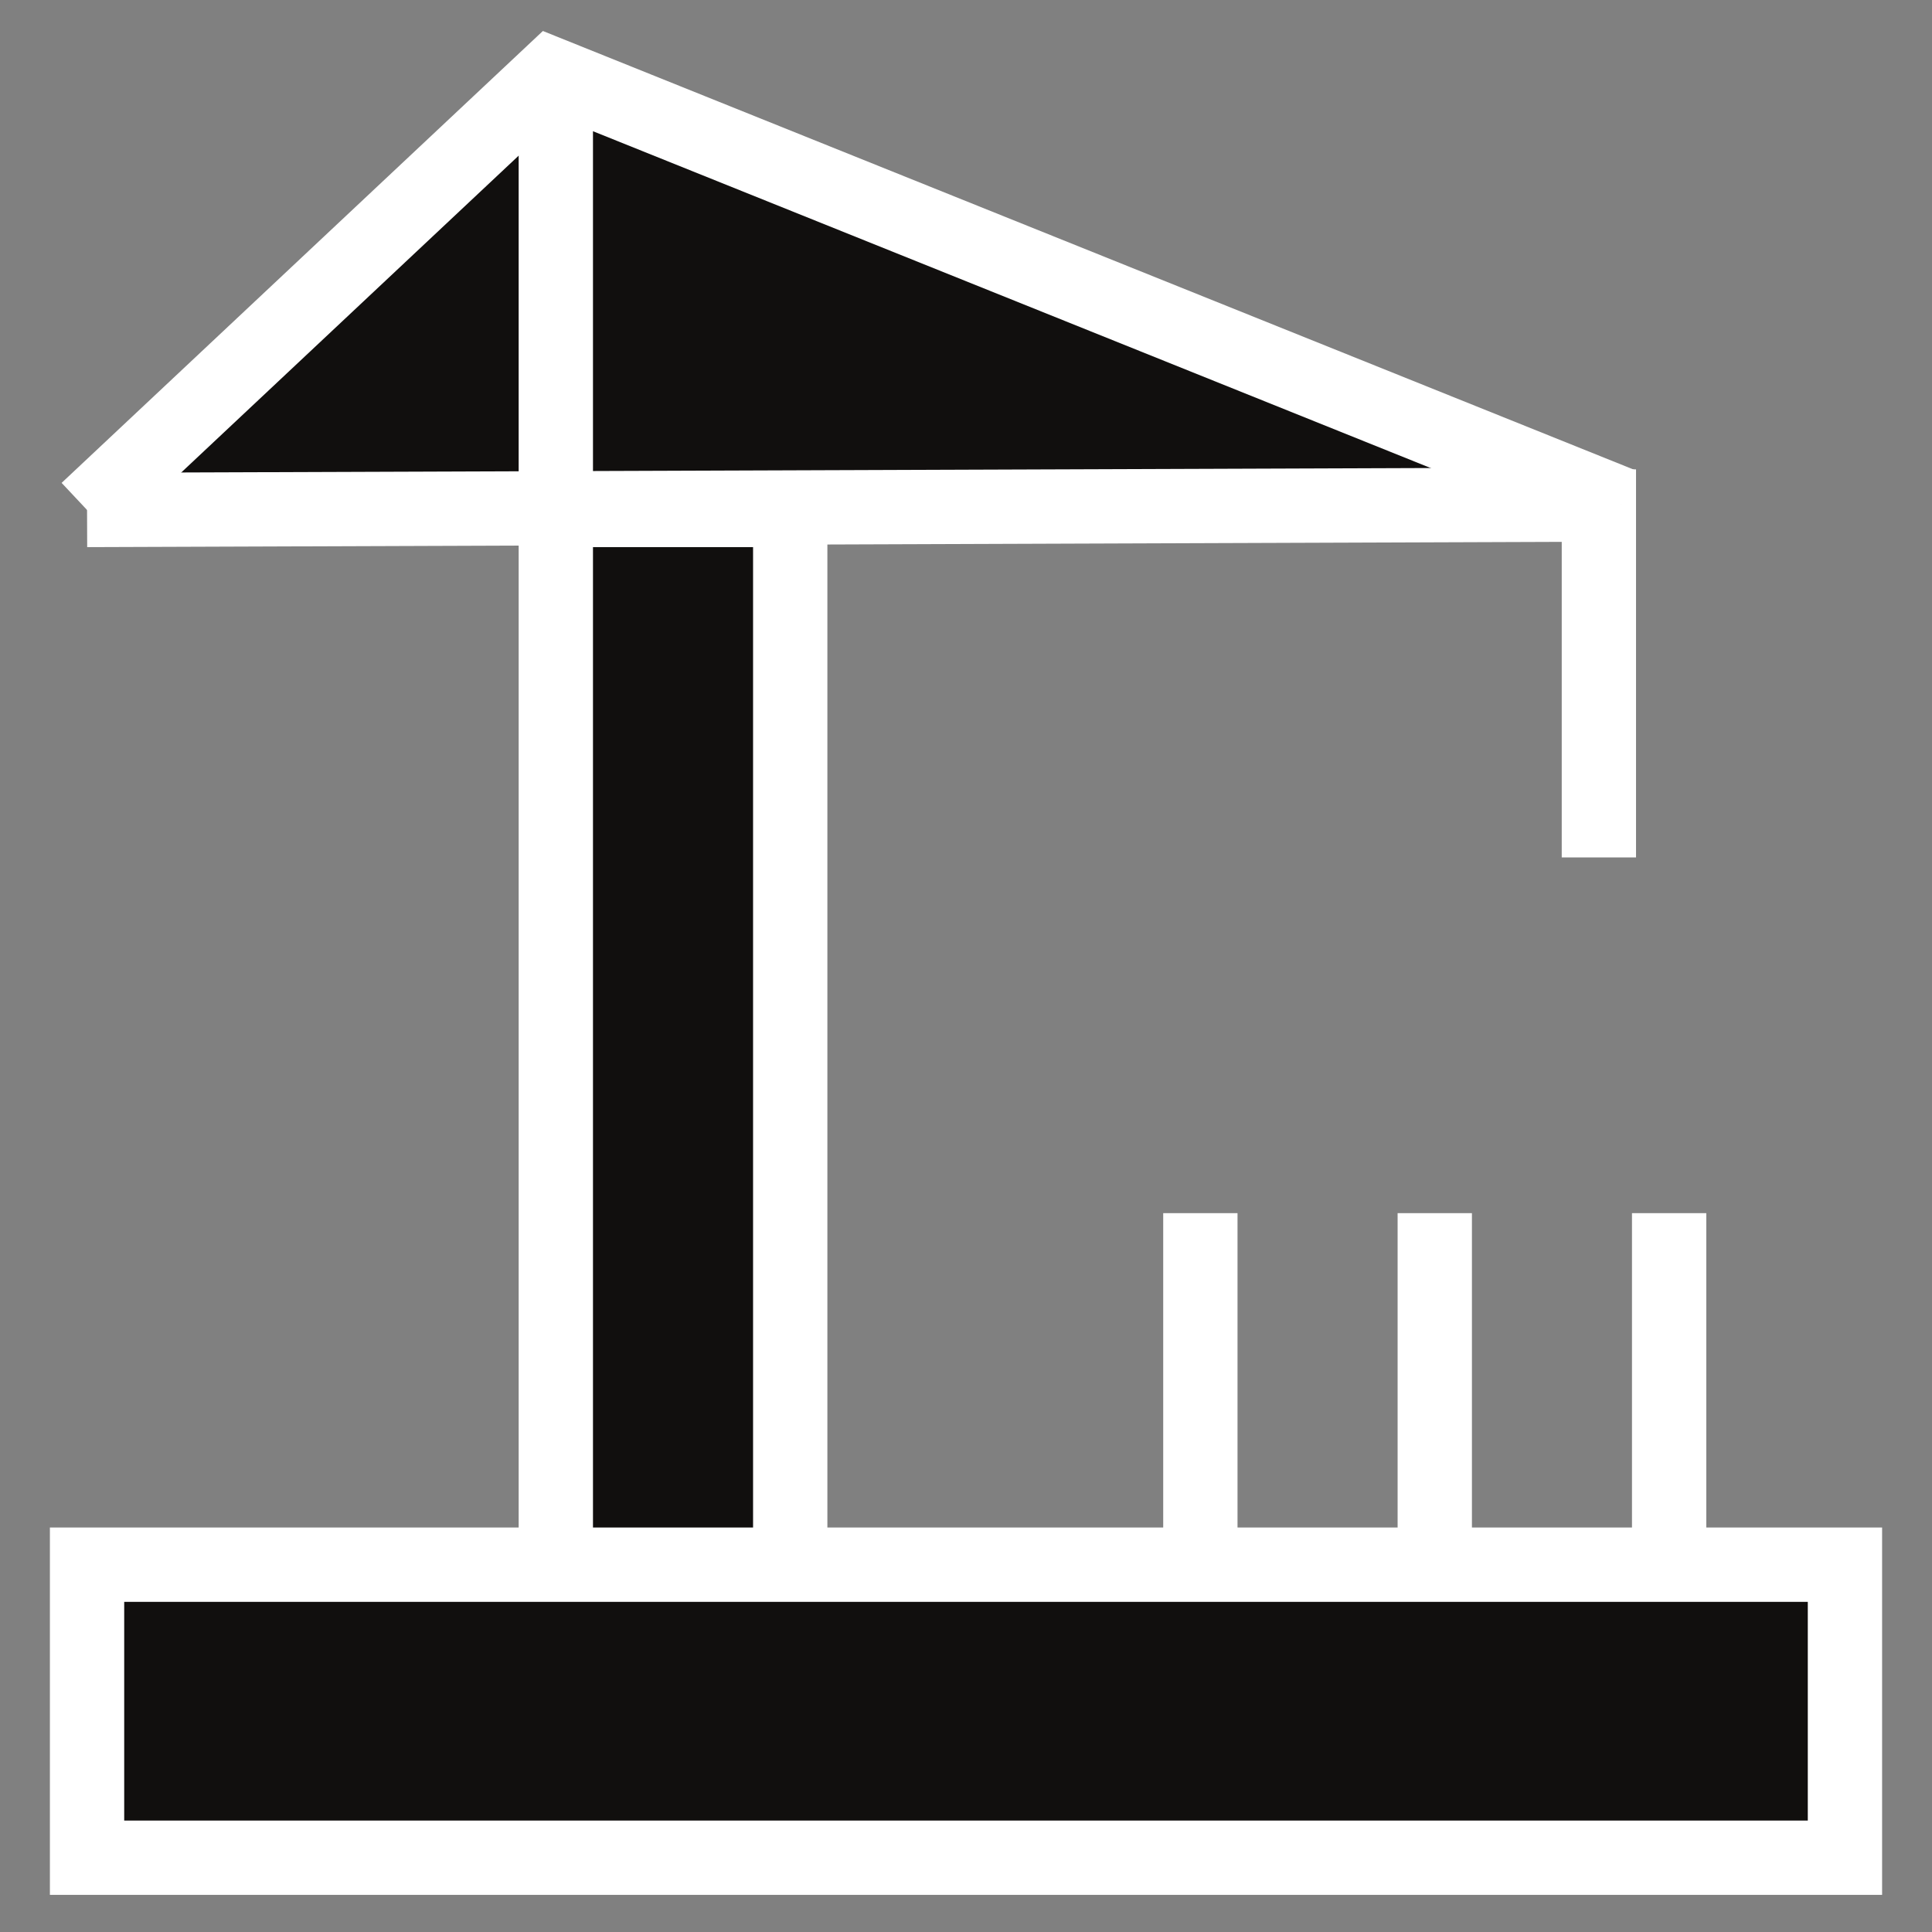
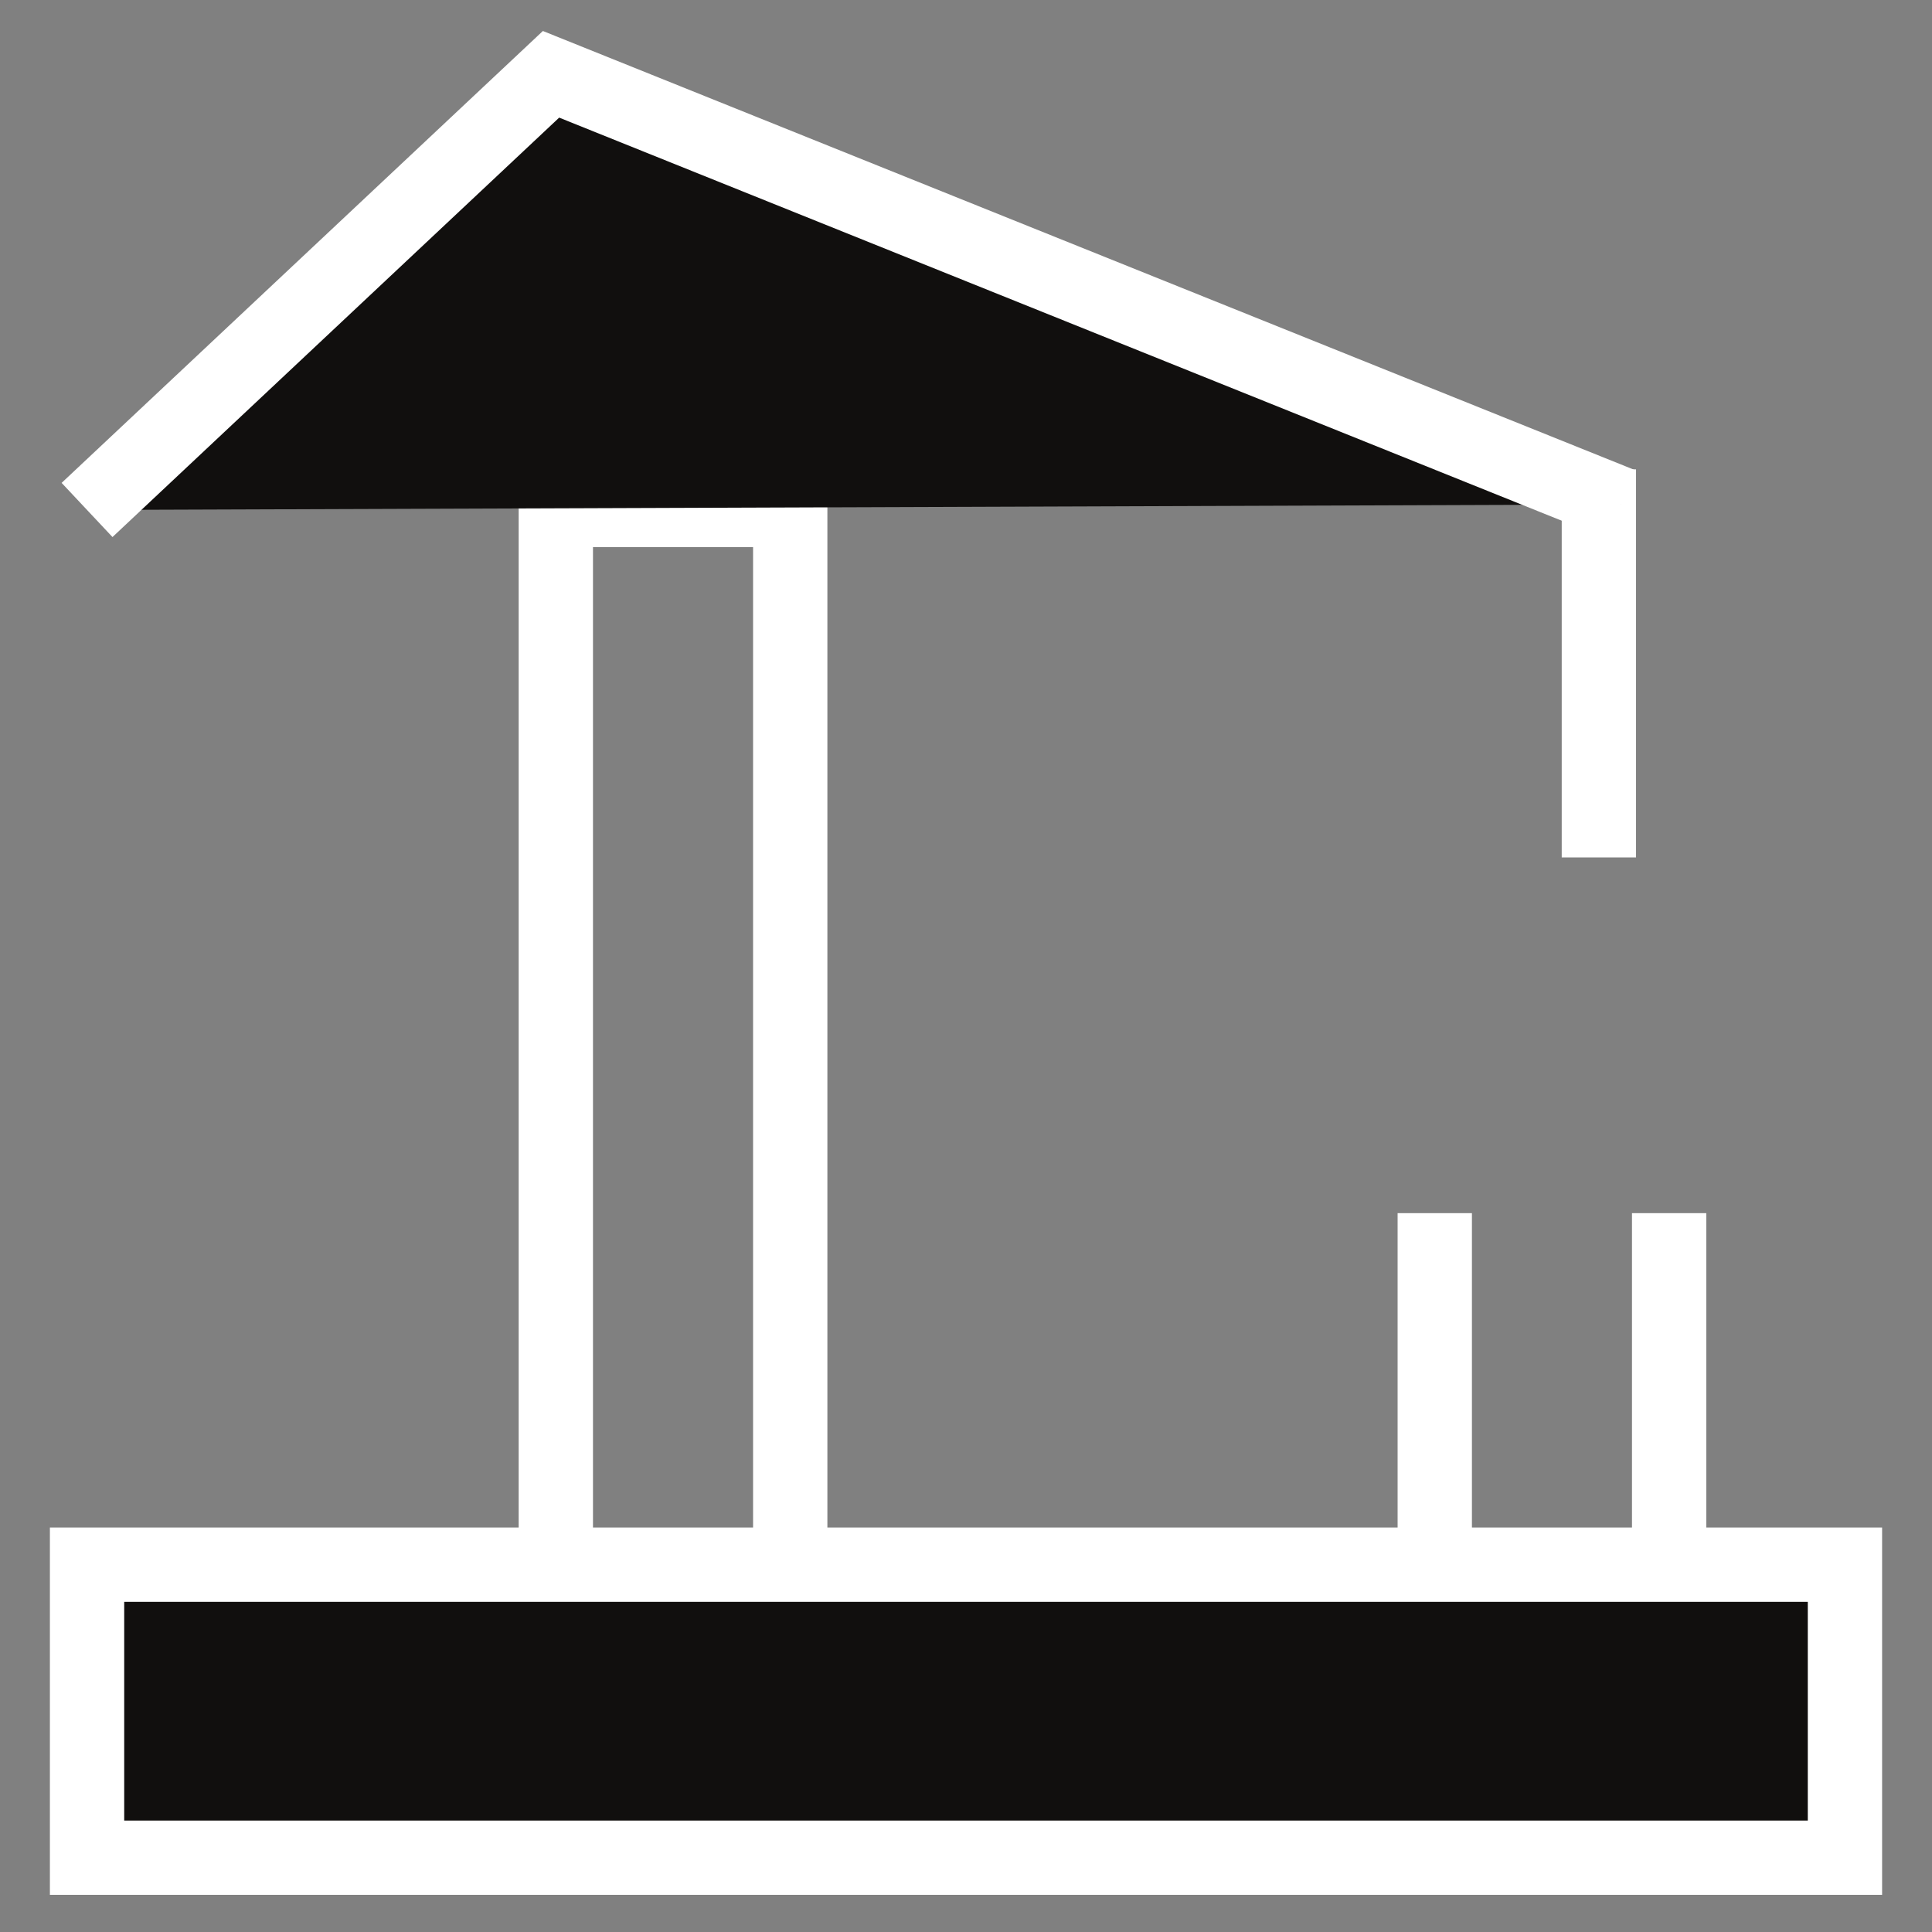
<svg xmlns="http://www.w3.org/2000/svg" width="52" height="52" viewBox="0 0 52 52" fill="none">
  <rect x="0" y="0" width="52" height="52" fill="#808080" stroke="none" />
  <g clip-path="url(#clip0_5357_9747)">
-     <path d="M21.269 42.114V13.726H14.96V42.114" fill="#110F0E" />
    <path d="M21.269 42.114V13.726H14.96V42.114" stroke="white" stroke-width="2" />
    <path d="M43.034 23.078L43.034 12.633Z" fill="#110F0E" />
    <path d="M43.034 23.078L43.034 12.633" stroke="white" stroke-width="2" />
    <path d="M49.657 42.114H2.343C2.343 43.691 2.343 42.821 2.343 43.691V48.423L2.343 50H49.657V48.423V43.691V42.114Z" fill="#110F0E" stroke="white" stroke-width="2" />
    <path d="M44.925 32.652V42.114Z" fill="#110F0E" />
    <path d="M44.925 32.652V42.114" stroke="white" stroke-width="2" />
-     <path d="M38.617 32.652V42.114Z" fill="#110F0E" />
    <path d="M38.617 32.652V42.114" stroke="white" stroke-width="2" />
    <path d="M32.308 32.652V42.115Z" fill="#110F0E" />
-     <path d="M32.308 32.652V42.115" stroke="white" stroke-width="2" />
    <path d="M2.343 13.726L43.627 13.578Z" fill="#110F0E" />
    <path d="M2.343 13.726L14.831 2L43.627 13.578" fill="#110F0E" />
-     <path d="M2.343 13.726L43.627 13.578Z" stroke="white" stroke-width="2" />
    <path d="M2.343 13.726L14.831 2L43.627 13.578" stroke="white" stroke-width="2" />
    <path d="M14.96 2.687V13.726Z" fill="#110F0E" />
-     <path d="M14.96 2.687V13.726" stroke="white" stroke-width="2" />
  </g>
  <defs>
    <clipPath id="clip0_5357_9747">
      <rect width="52" height="52" fill="white" />
    </clipPath>
  </defs>
</svg>